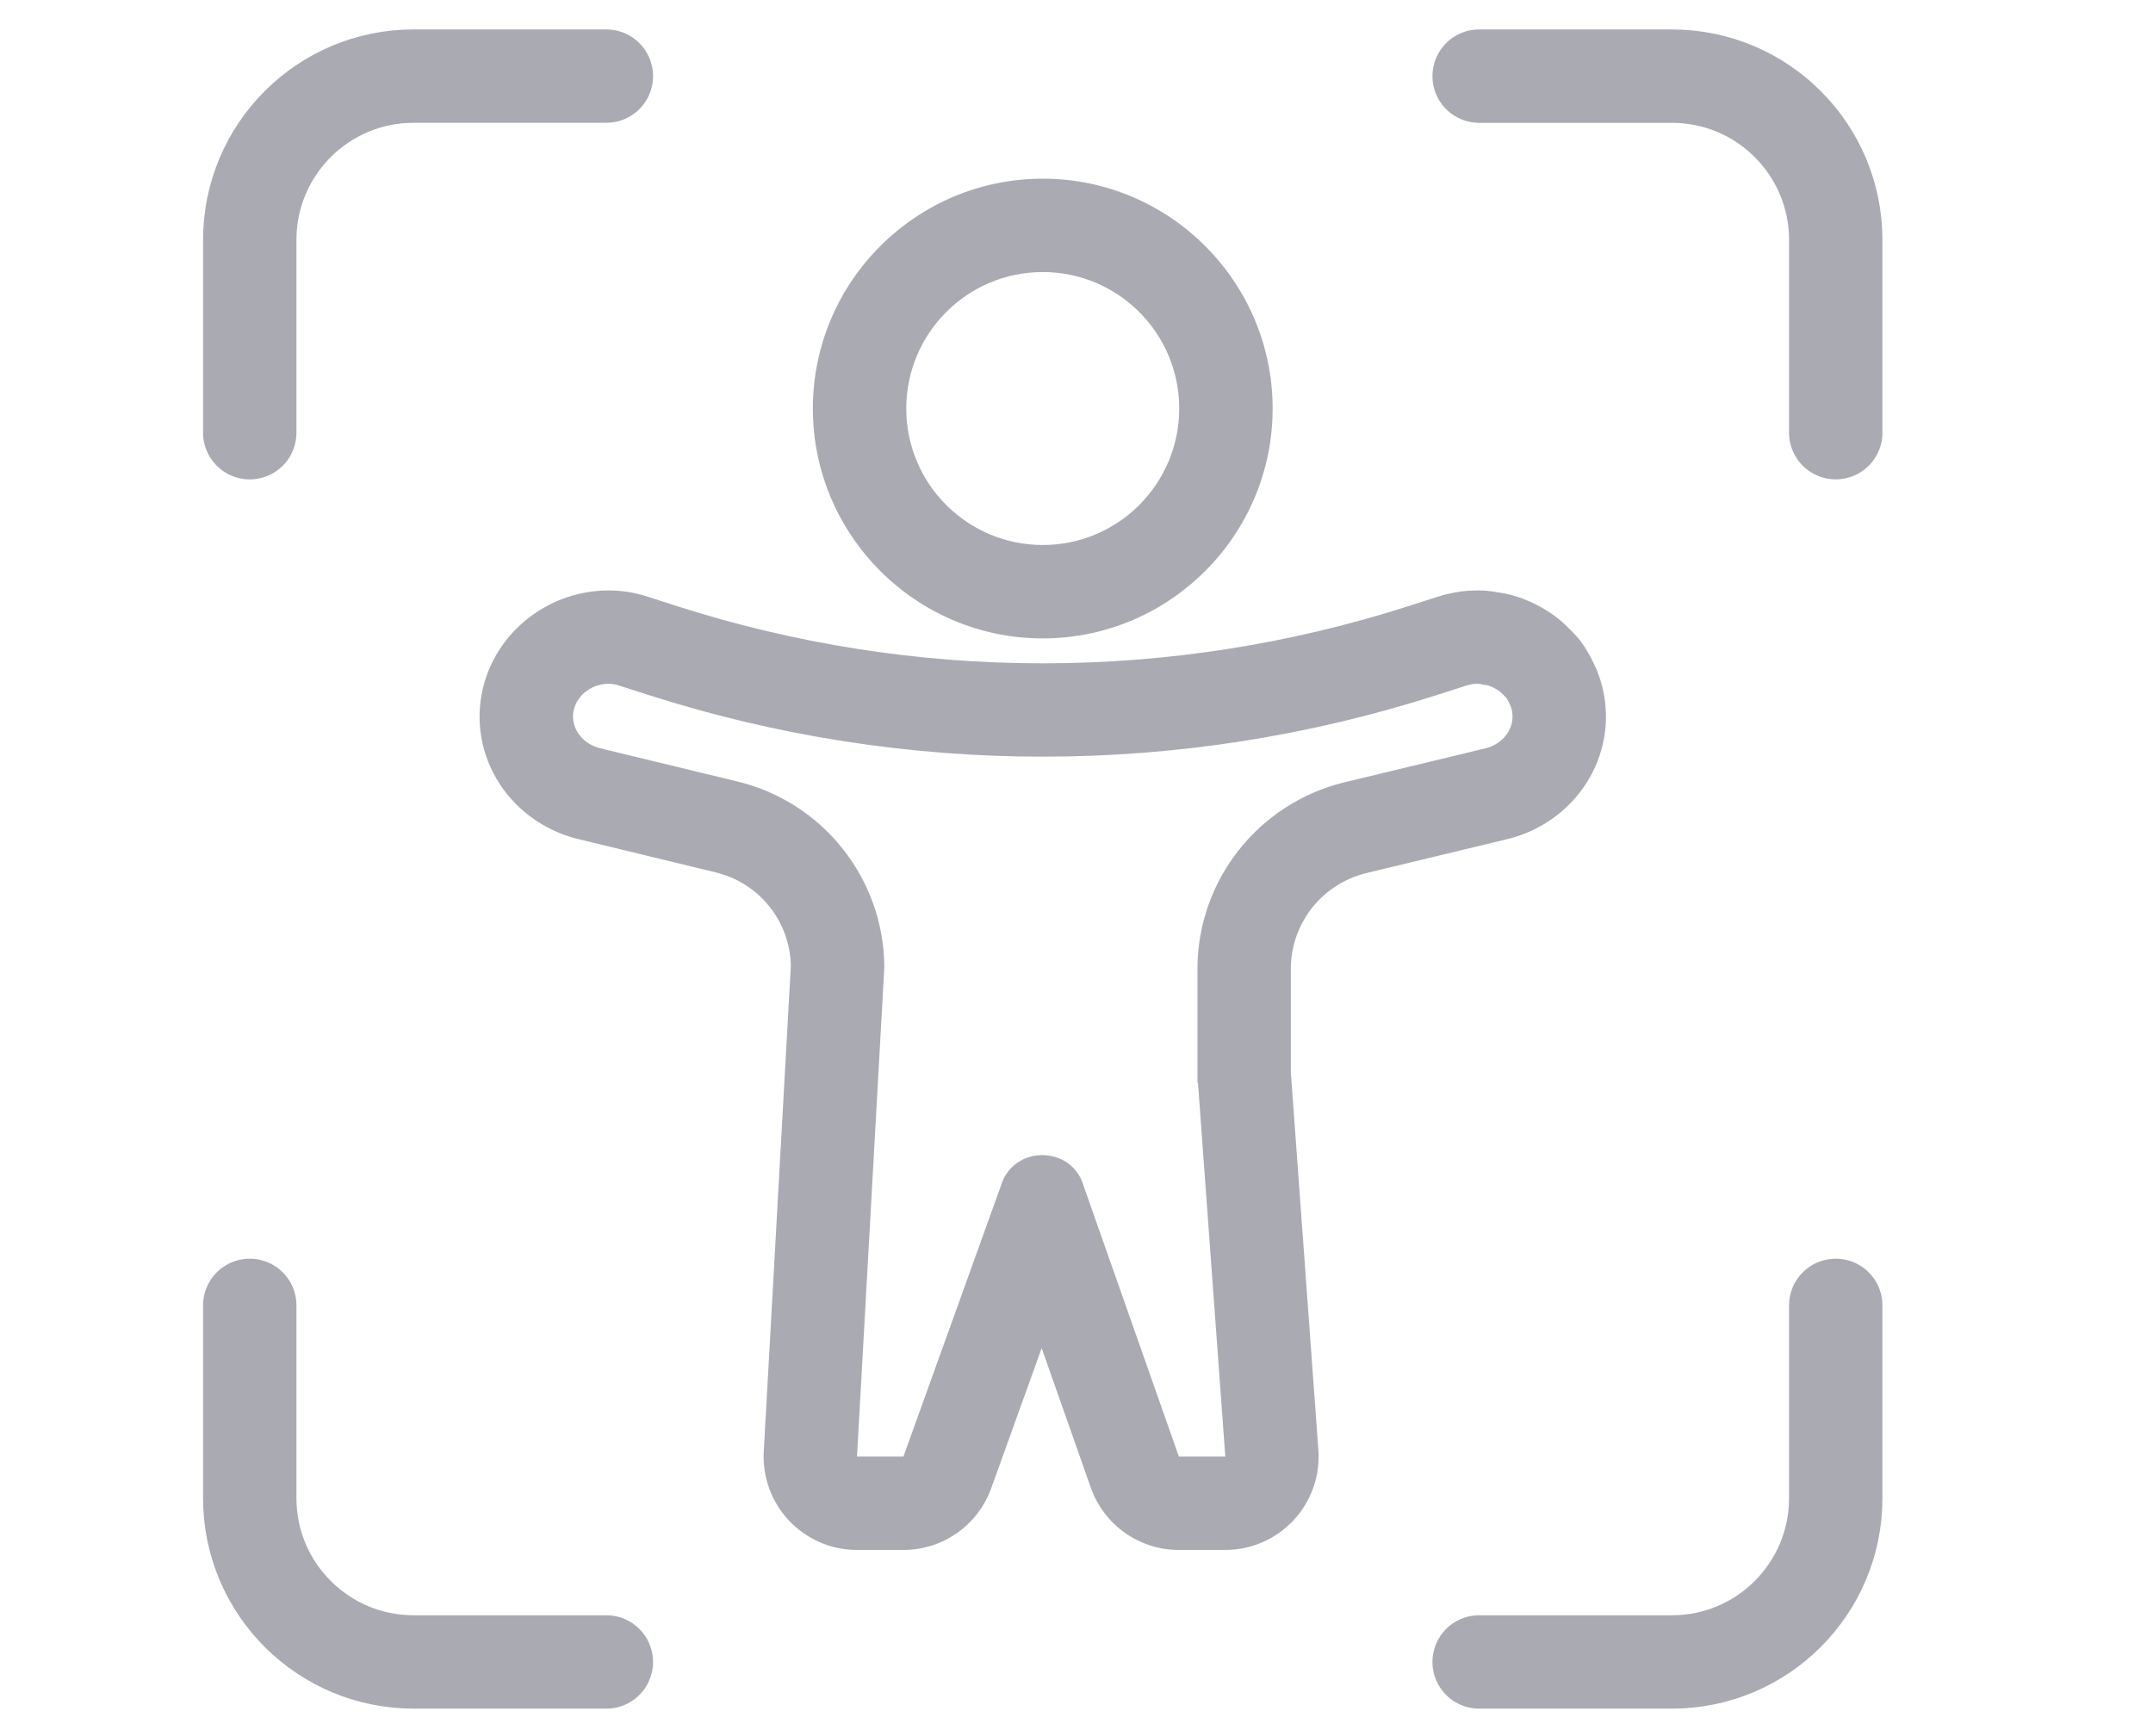
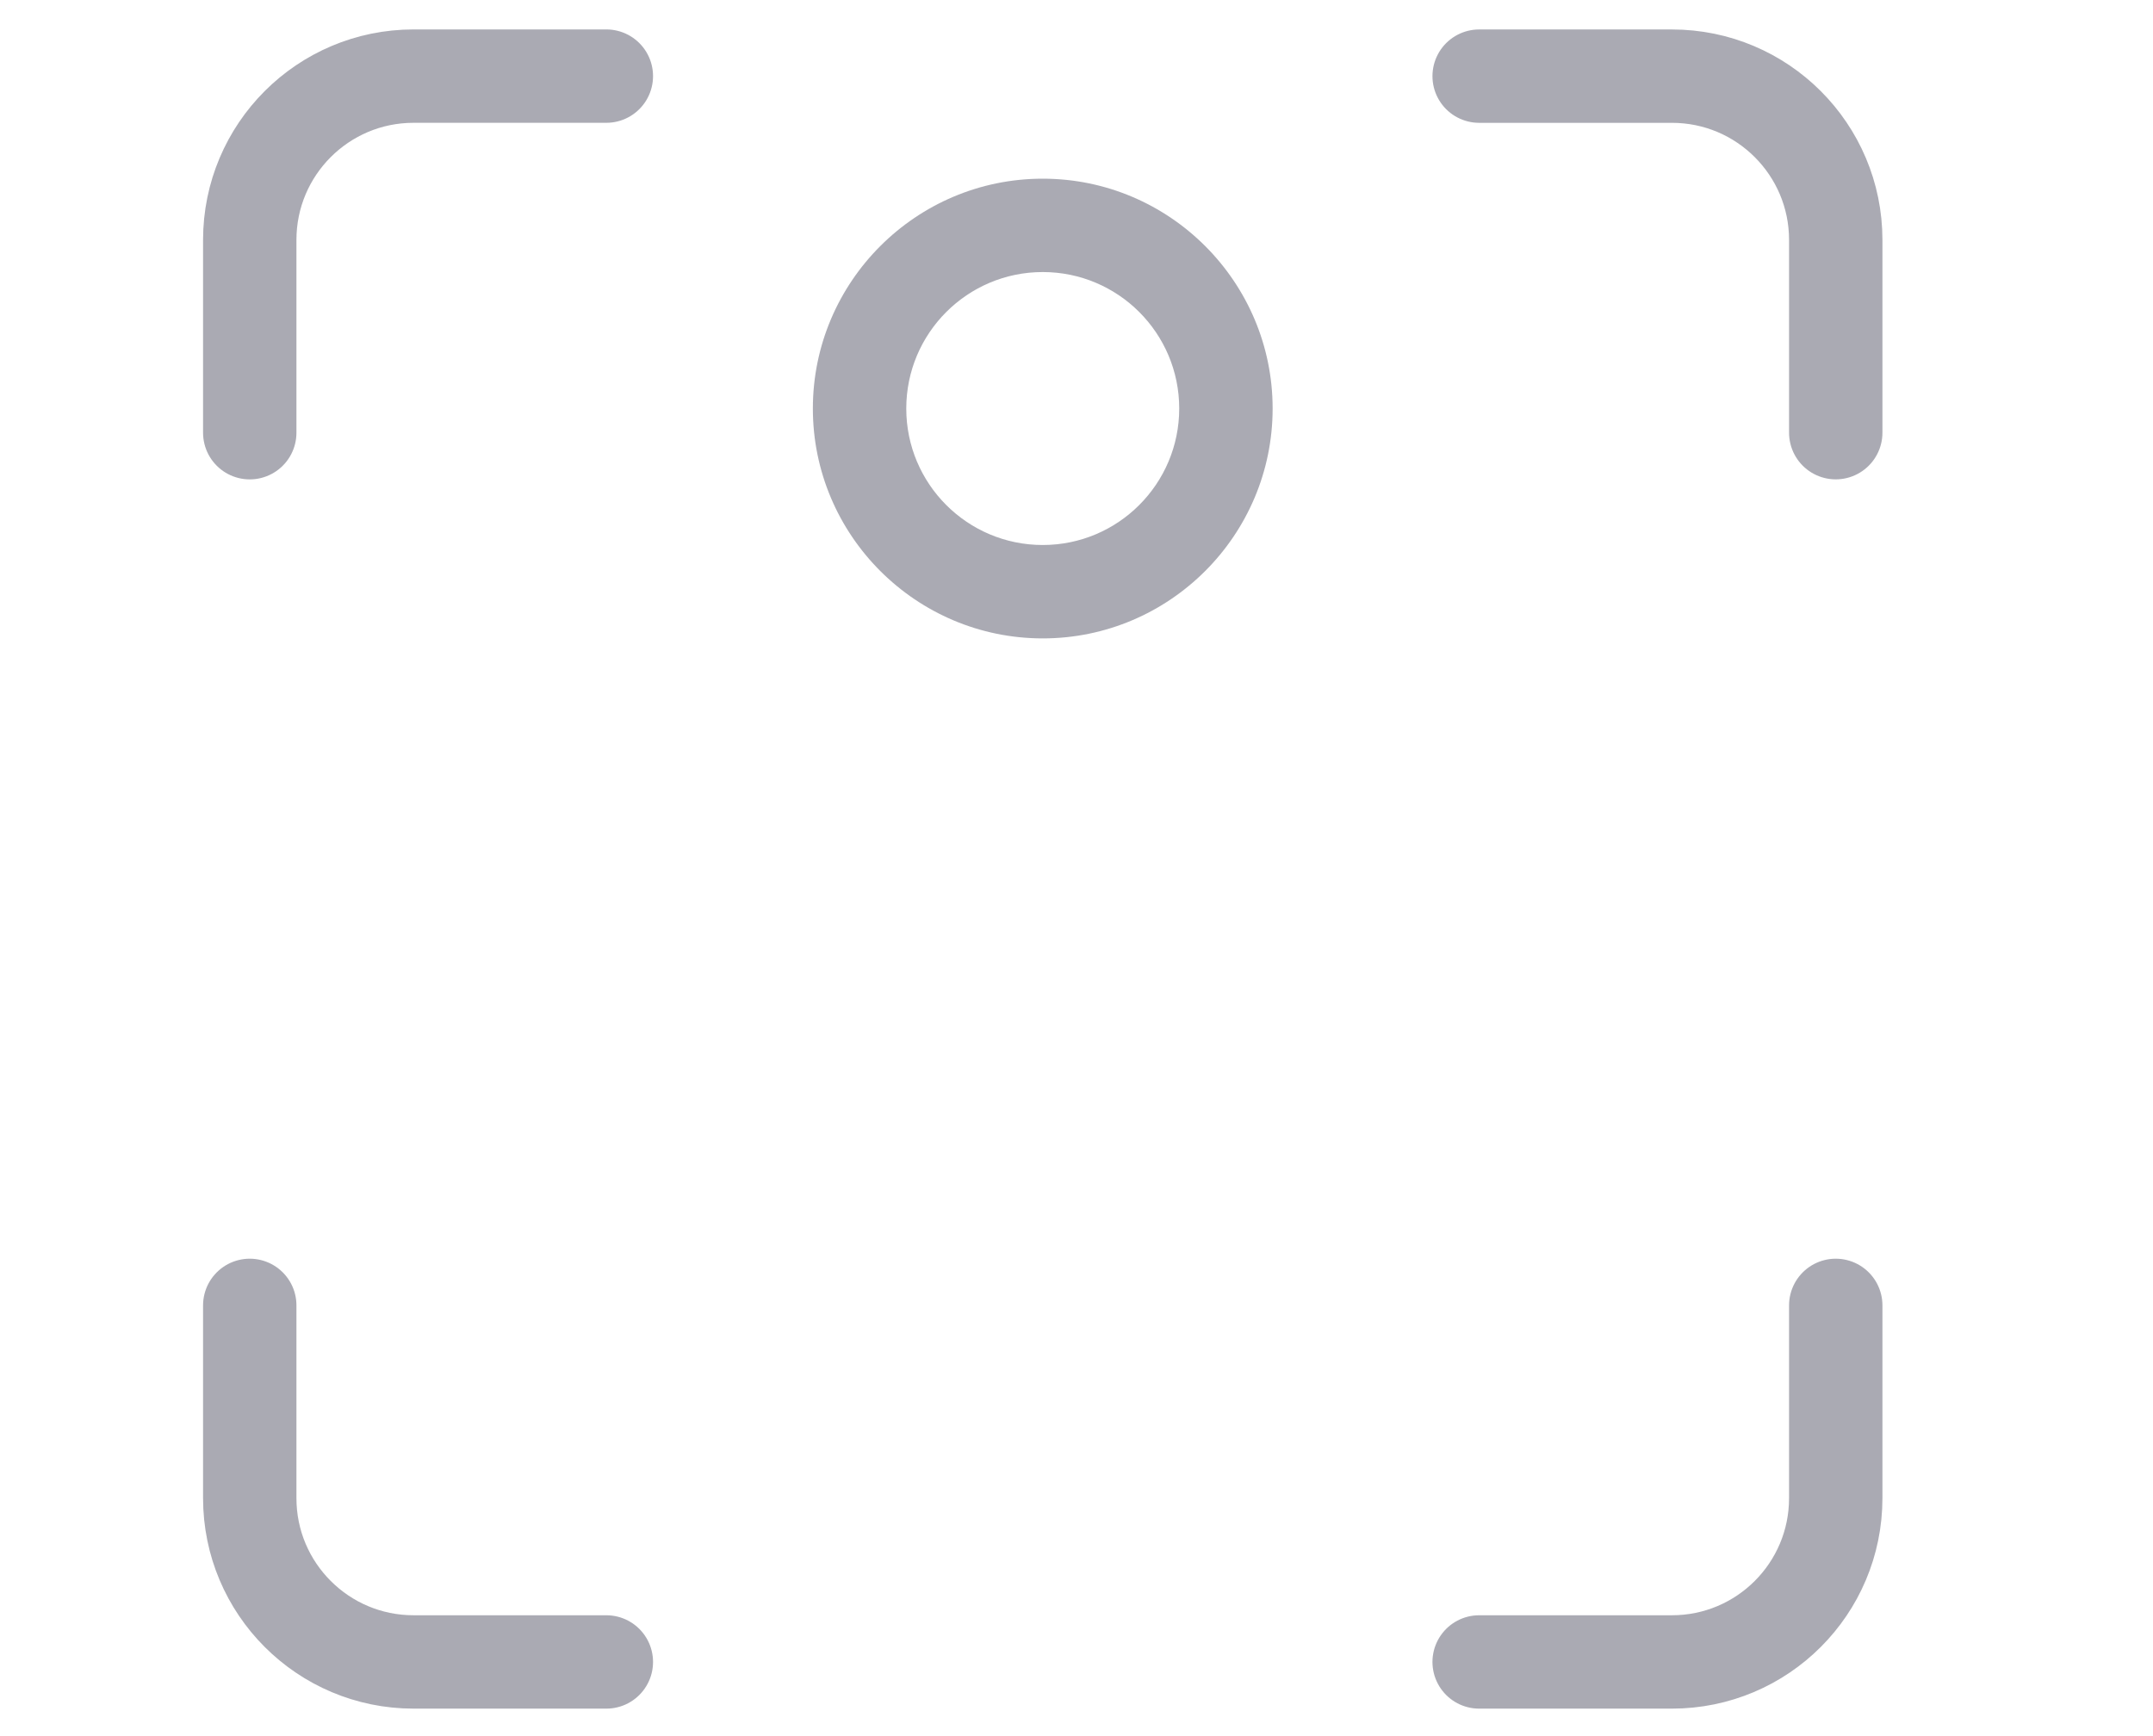
<svg xmlns="http://www.w3.org/2000/svg" width="62" height="50" viewBox="0 0 62 50">
  <g fill="none" fill-rule="evenodd" opacity=".503">
    <g>
      <path stroke="#555667" stroke-linecap="round" stroke-linejoin="round" stroke-width="2.689" d="M.192 35.595v5.552c0 2.605 2.112 4.717 4.717 4.717h5.552M10.461.192H4.91C2.304.192.192 2.304.192 4.91v5.552M45.864 10.461V4.91c0-2.605-2.112-4.717-4.717-4.717h-5.552M35.595 45.864h5.552c2.605 0 4.717-2.112 4.717-4.717v-5.552" transform="translate(7 2)" />
      <path fill="#555667" d="M23.028 3.146c-3.65 0-6.62 2.97-6.62 6.62s2.97 6.62 6.62 6.62 6.62-2.97 6.62-6.62-2.97-6.62-6.62-6.62m0 2.689c2.17 0 3.93 1.76 3.93 3.93 0 2.171-1.76 3.931-3.93 3.931s-3.93-1.76-3.93-3.93c0-2.171 1.76-3.931 3.93-3.931" transform="translate(7 2)" />
-       <path fill="#555667" d="M35.547 15.005h-.015c-.302 0-.594.038-.921.12-.057.014-.113.03-.169.048l-.865.278c-3.414 1.096-6.963 1.653-10.549 1.653-3.586 0-7.135-.557-10.549-1.653l-.865-.278c-.037-.012-.075-.024-.113-.034-.212-.058-.543-.134-.977-.134-1.642 0-3.109 1.082-3.569 2.633l-.007.025c-.266.93-.145 1.907.34 2.749.494.859 1.341 1.495 2.324 1.744l.028.007 3.962.959c1.26.304 2.145 1.406 2.172 2.693l-.78 13.985c-.042.738.223 1.46.73 1.997.509.537 1.215.842 1.954.842h1.337c1.134 0 2.146-.711 2.53-1.779l1.452-4.034 1.414 4.016c.378 1.077 1.395 1.797 2.536 1.797h1.337c.747 0 1.46-.311 1.969-.858.509-.548.767-1.282.712-2.027L30.18 28.99l-.008-.094v-2.988c0-1.315.896-2.451 2.179-2.765l4.07-.98.04-.01c.977-.251 1.82-.888 2.311-1.745.483-.843.602-1.818.337-2.747l-.015-.05c-.115-.374-.277-.672-.39-.865-.116-.2-.257-.383-.42-.546l-.08-.078c-.259-.273-.56-.497-.915-.683-.154-.083-.29-.14-.397-.18-.233-.095-.474-.16-.722-.194-.21-.04-.418-.061-.622-.061m0 2.689c.063 0 .134.015.189.031.055 0 .103.008.157.032.04.015.087.031.127.055.094.047.18.102.25.18l.111.11c.055.095.11.197.141.3.142.494-.18 1.005-.73 1.147l-4.08.983c-2.478.605-4.23 2.822-4.23 5.377v3.278h.015l.787 10.763h-1.337l-2.735-7.772c-.169-.607-.684-.91-1.2-.91-.511 0-1.023.299-1.196.9l-2.801 7.782h-1.337l.786-14.073c0-2.547-1.753-4.772-4.23-5.369l-3.961-.959c-.558-.142-.88-.653-.74-1.148.126-.424.543-.707.991-.707.103 0 .181.015.268.04l.865.277c3.697 1.188 7.534 1.782 11.371 1.782 3.837 0 7.674-.594 11.371-1.782l.866-.278c.094-.024.18-.04.267-.04h.015" transform="translate(7 2)" />
    </g>
  </g>
</svg>